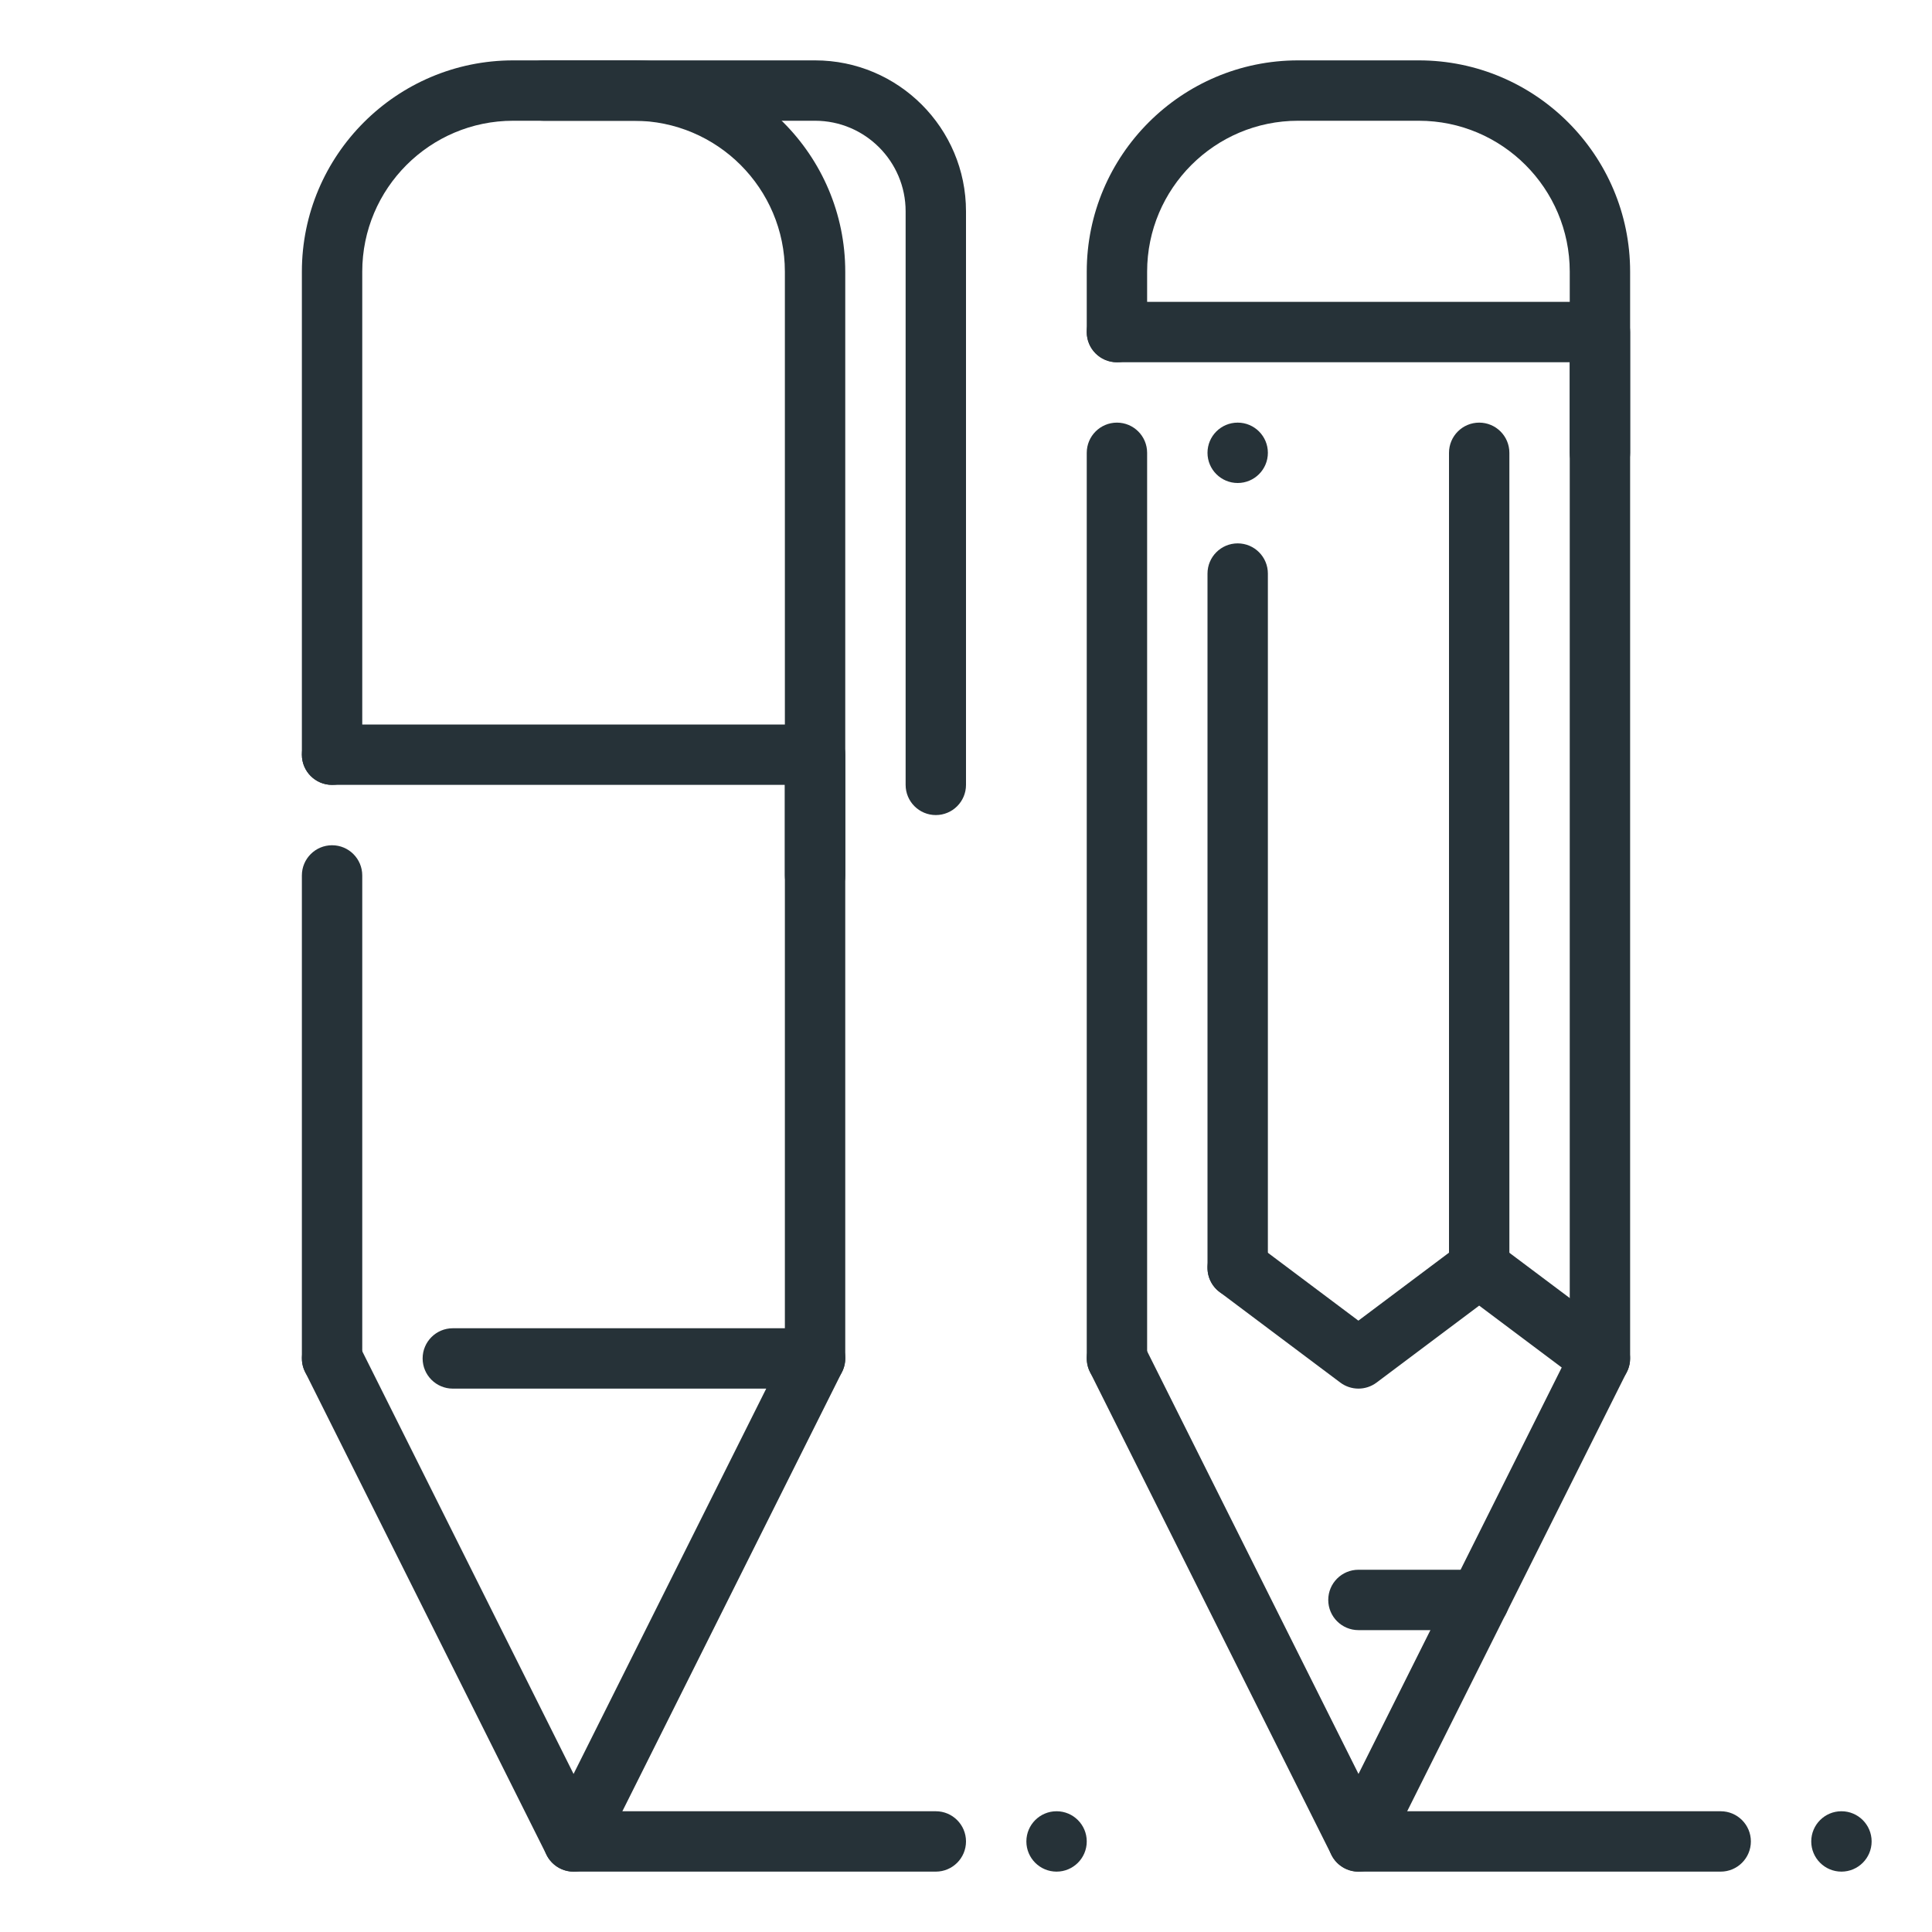
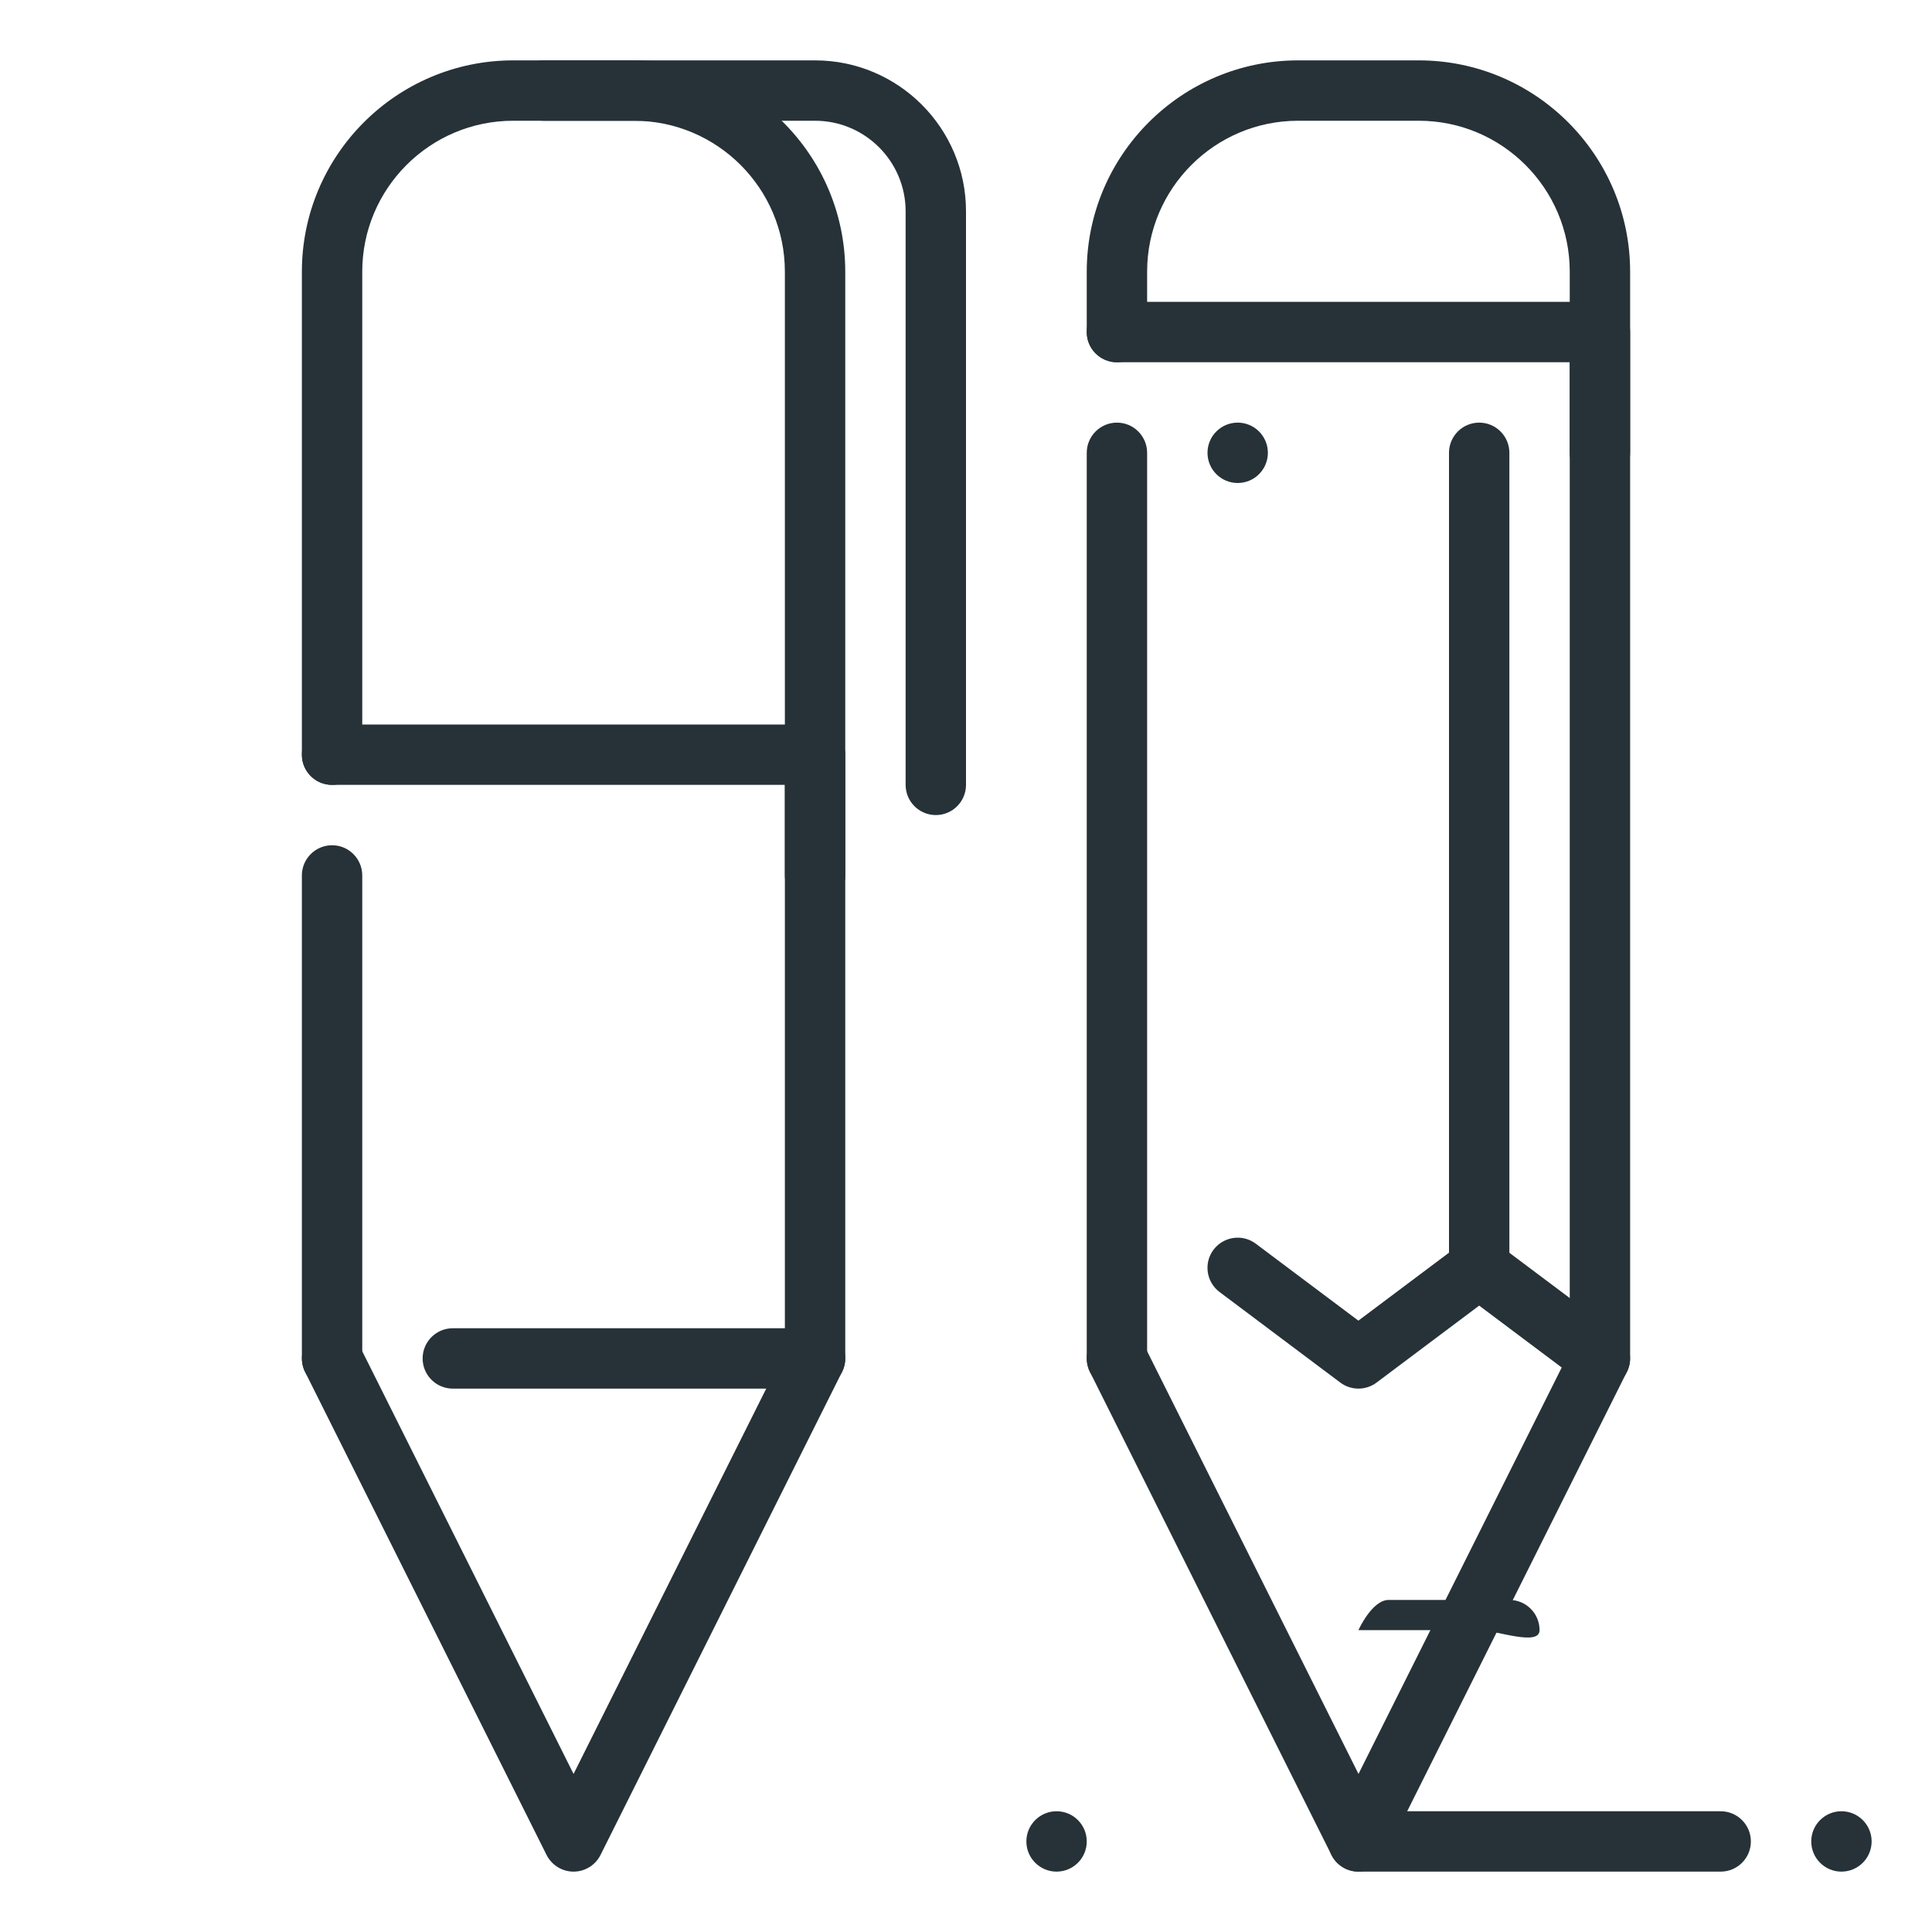
<svg xmlns="http://www.w3.org/2000/svg" enable-background="new 0 0 32 32" height="32px" version="1.1" viewBox="0 0 32 32" width="32px" xml:space="preserve">
  <g id="pencil_pen">
    <g>
      <g>
        <g>
          <g>
            <path d="M13.5,15c-0.276,0-0.5-0.224-0.5-0.5v-10C13,3.121,11.879,2,10.5,2h-2C7.121,2,6,3.121,6,4.5v8       C6,12.776,5.776,13,5.5,13S5,12.776,5,12.5v-8C5,2.57,6.57,1,8.5,1h2C12.43,1,14,2.57,14,4.5v10C14,14.776,13.776,15,13.5,15z" fill="#263238" />
          </g>
          <path d="M5.5,23C5.224,23,5,22.776,5,22.5v-8C5,14.224,5.224,14,5.5,14S6,14.224,6,14.5v8      C6,22.776,5.776,23,5.5,23z" fill="#263238" />
          <path d="M13.5,23c-0.276,0-0.5-0.224-0.5-0.5V13H5.5C5.224,13,5,12.776,5,12.5S5.224,12,5.5,12h8      c0.276,0,0.5,0.224,0.5,0.5v10C14,22.776,13.776,23,13.5,23z" fill="#263238" />
          <path d="M9.5,31c-0.189,0-0.362-0.107-0.447-0.276l-4-8c-0.123-0.247-0.023-0.547,0.224-0.671      c0.248-0.123,0.547-0.023,0.671,0.224L9.5,29.382L12.691,23H7.5C7.224,23,7,22.776,7,22.5S7.224,22,7.5,22h6      c0.173,0,0.334,0.09,0.426,0.237c0.091,0.147,0.099,0.331,0.021,0.486l-4,8C9.862,30.893,9.689,31,9.5,31z" fill="#263238" />
        </g>
        <g>
          <path d="M15.5,13.5c-0.276,0-0.5-0.224-0.5-0.5V3.5C15,2.673,14.327,2,13.5,2H9C8.724,2,8.5,1.776,8.5,1.5      S8.724,1,9,1h4.5C14.879,1,16,2.121,16,3.5V13C16,13.276,15.776,13.5,15.5,13.5z" fill="#263238" />
        </g>
      </g>
      <path d="M28.5,31h-6c-0.276,0-0.5-0.224-0.5-0.5s0.224-0.5,0.5-0.5h6c0.276,0,0.5,0.224,0.5,0.5S28.776,31,28.5,31    z" fill="#263238" />
-       <path d="M15.5,31h-6C9.224,31,9,30.776,9,30.5S9.224,30,9.5,30h6c0.276,0,0.5,0.224,0.5,0.5S15.776,31,15.5,31z" fill="#263238" />
      <circle cx="30.5" cy="30.5" fill="#263238" r="0.5" />
      <circle cx="17.5" cy="30.5" fill="#263238" r="0.5" />
    </g>
    <g>
      <g>
        <path d="M26.5,8C26.224,8,26,7.776,26,7.5v-3C26,3.121,24.879,2,23.5,2h-2C20.121,2,19,3.121,19,4.5v1     C19,5.776,18.776,6,18.5,6S18,5.776,18,5.5v-1C18,2.57,19.57,1,21.5,1h2C25.43,1,27,2.57,27,4.5v3C27,7.776,26.776,8,26.5,8z" fill="#263238" />
      </g>
      <path d="M22.5,31c-0.189,0-0.362-0.107-0.447-0.276l-4-8c-0.123-0.247-0.023-0.547,0.224-0.671    c0.248-0.123,0.547-0.023,0.671,0.224l3.553,7.105l3.366-6.732L24.5,21.625L22.8,22.9c-0.178,0.133-0.422,0.133-0.6,0l-2-1.5    c-0.221-0.166-0.266-0.479-0.101-0.7c0.167-0.221,0.48-0.266,0.7-0.101l1.7,1.275l1.7-1.275c0.178-0.133,0.422-0.133,0.6,0l2,1.5    c0.193,0.146,0.256,0.408,0.147,0.624l-4,8C22.862,30.893,22.689,31,22.5,31z" fill="#263238" />
      <g>
        <path d="M24.5,21.5c-0.276,0-0.5-0.224-0.5-0.5V7.5C24,7.224,24.224,7,24.5,7S25,7.224,25,7.5V21     C25,21.276,24.776,21.5,24.5,21.5z" fill="#263238" />
      </g>
      <g>
-         <path d="M20.5,21.5c-0.276,0-0.5-0.224-0.5-0.5V9.5C20,9.224,20.224,9,20.5,9S21,9.224,21,9.5V21     C21,21.276,20.776,21.5,20.5,21.5z" fill="#263238" />
-       </g>
+         </g>
      <circle cx="20.5" cy="7.5" fill="#263238" r="0.5" />
      <g>
-         <path d="M24.5,27h-2c-0.276,0-0.5-0.224-0.5-0.5s0.224-0.5,0.5-0.5h2c0.276,0,0.5,0.224,0.5,0.5     S24.776,27,24.5,27z" fill="#263238" />
+         <path d="M24.5,27h-2s0.224-0.5,0.5-0.5h2c0.276,0,0.5,0.224,0.5,0.5     S24.776,27,24.5,27z" fill="#263238" />
      </g>
      <g>
        <path d="M18.5,23c-0.276,0-0.5-0.224-0.5-0.5v-15C18,7.224,18.224,7,18.5,7S19,7.224,19,7.5v15     C19,22.776,18.776,23,18.5,23z" fill="#263238" />
        <path d="M26.5,23c-0.276,0-0.5-0.224-0.5-0.5V6h-7.5C18.224,6,18,5.776,18,5.5S18.224,5,18.5,5h8     C26.776,5,27,5.224,27,5.5v17C27,22.776,26.776,23,26.5,23z" fill="#263238" />
      </g>
    </g>
  </g>
</svg>